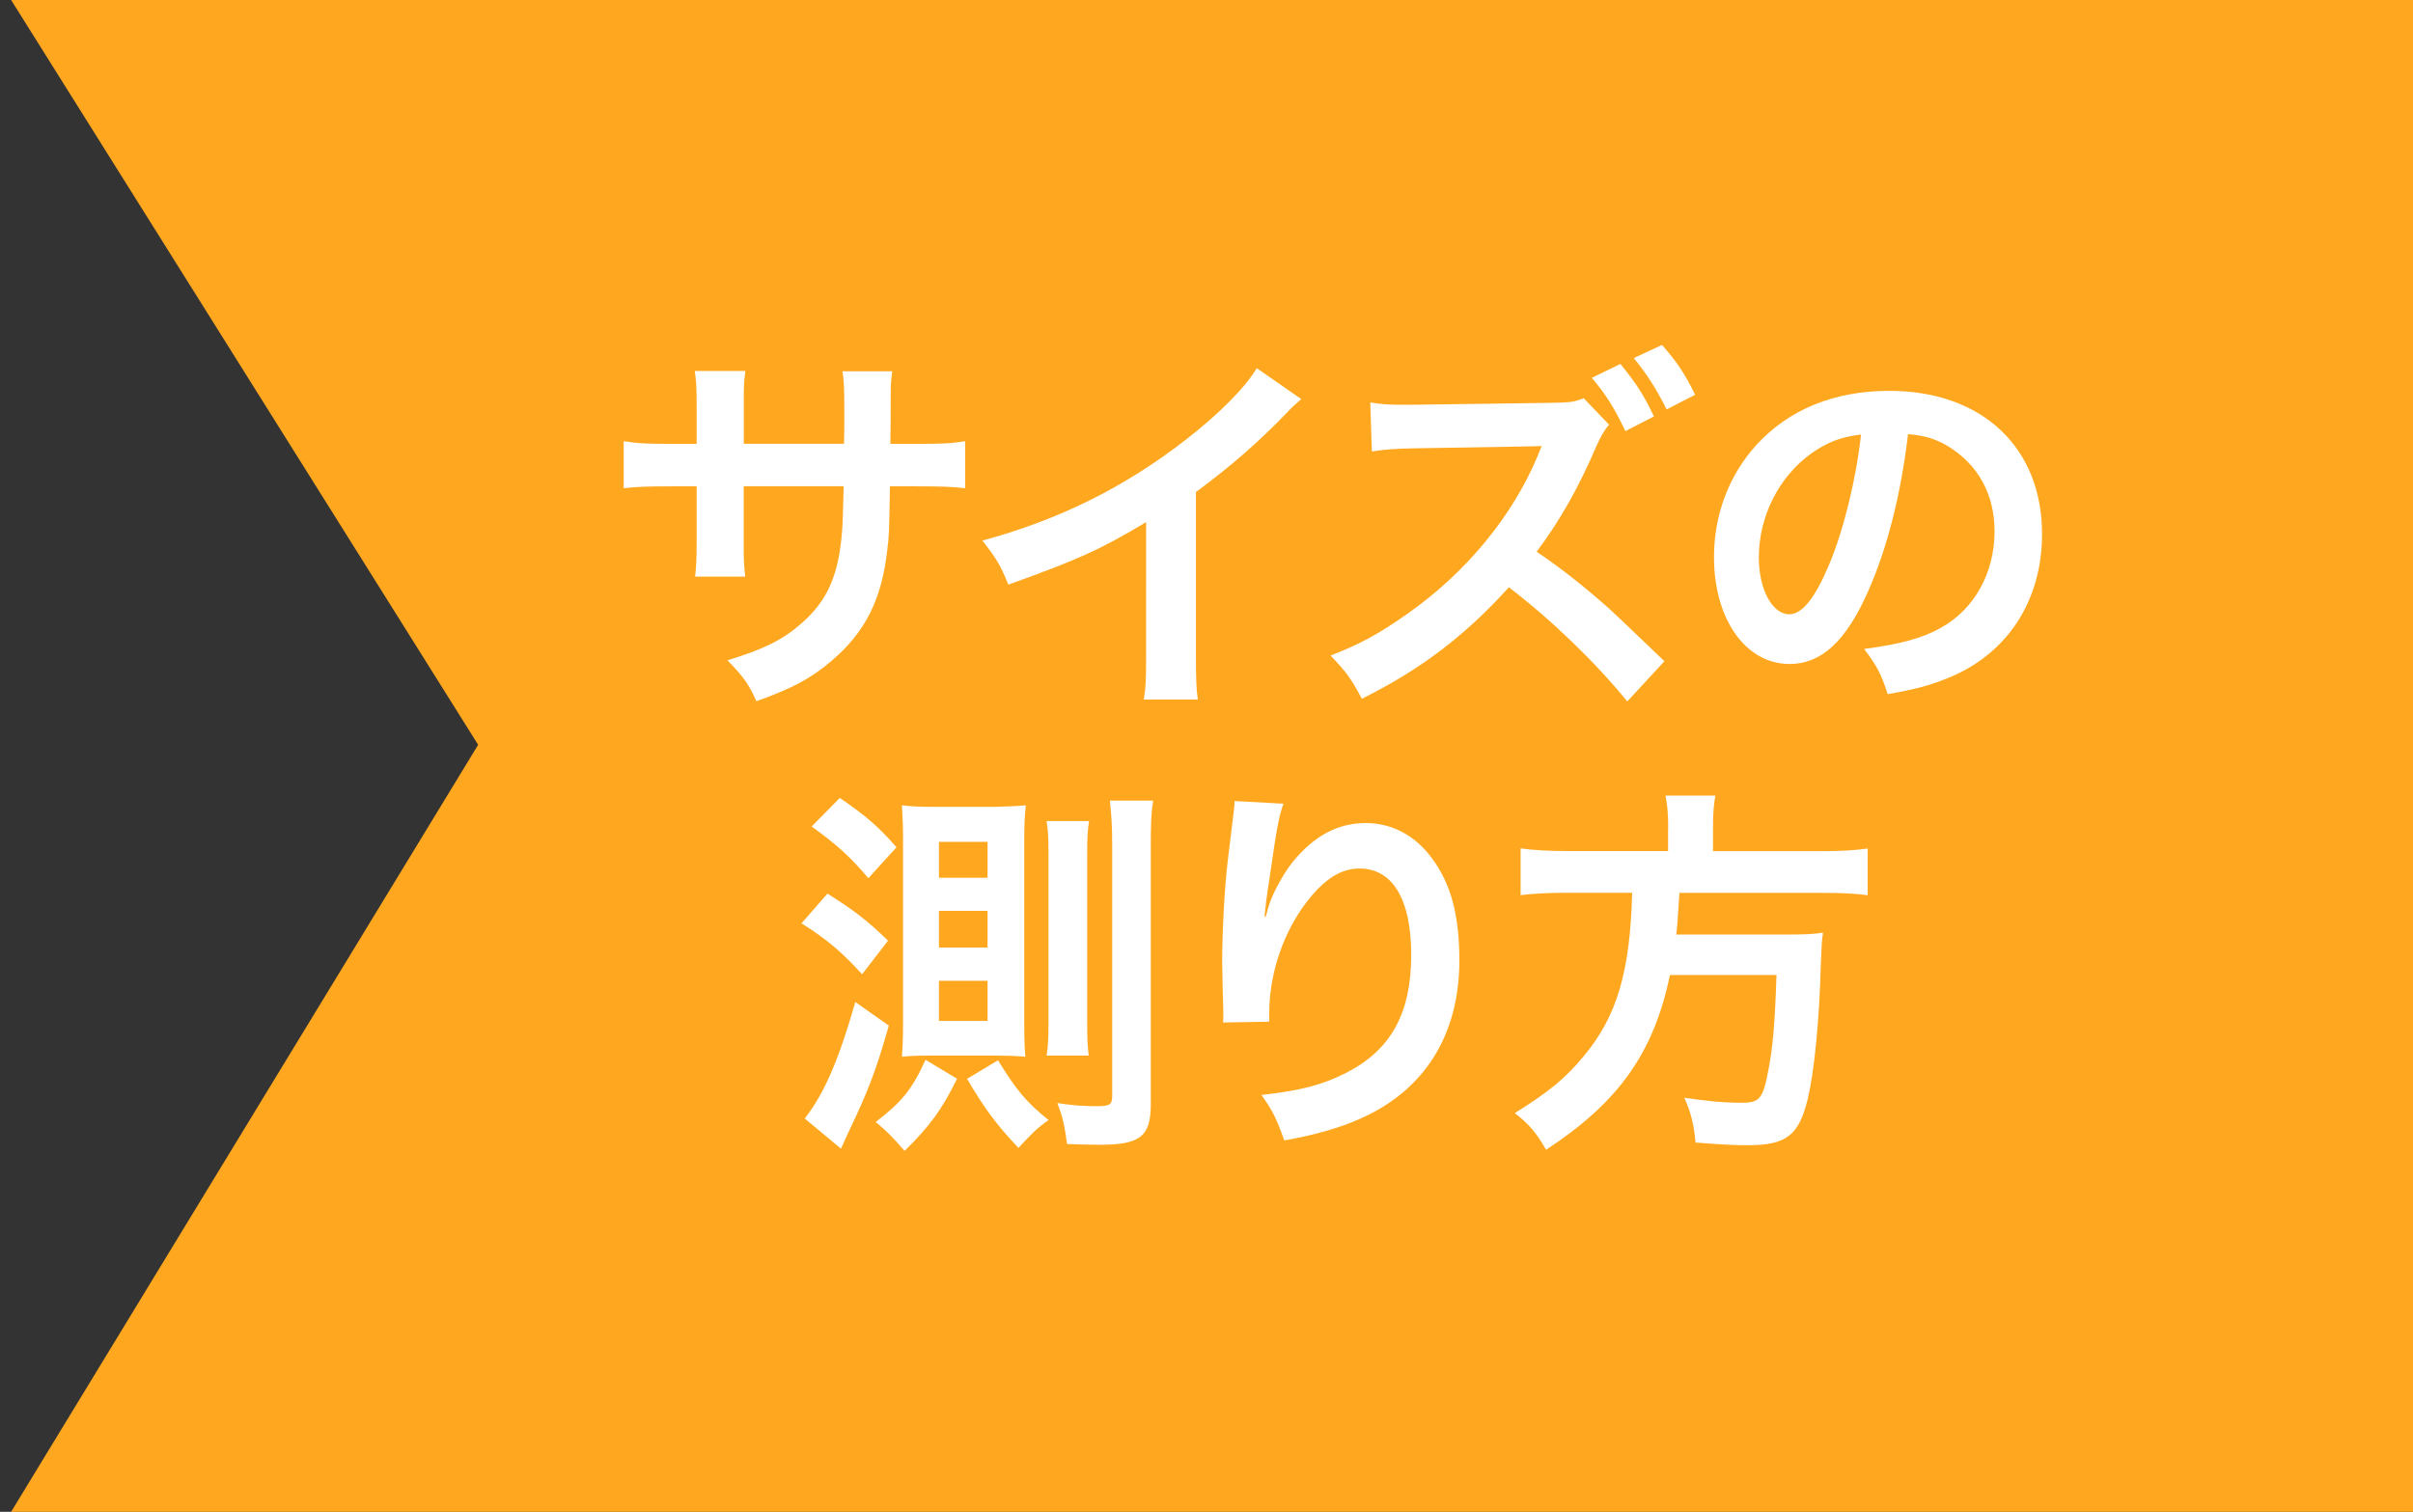
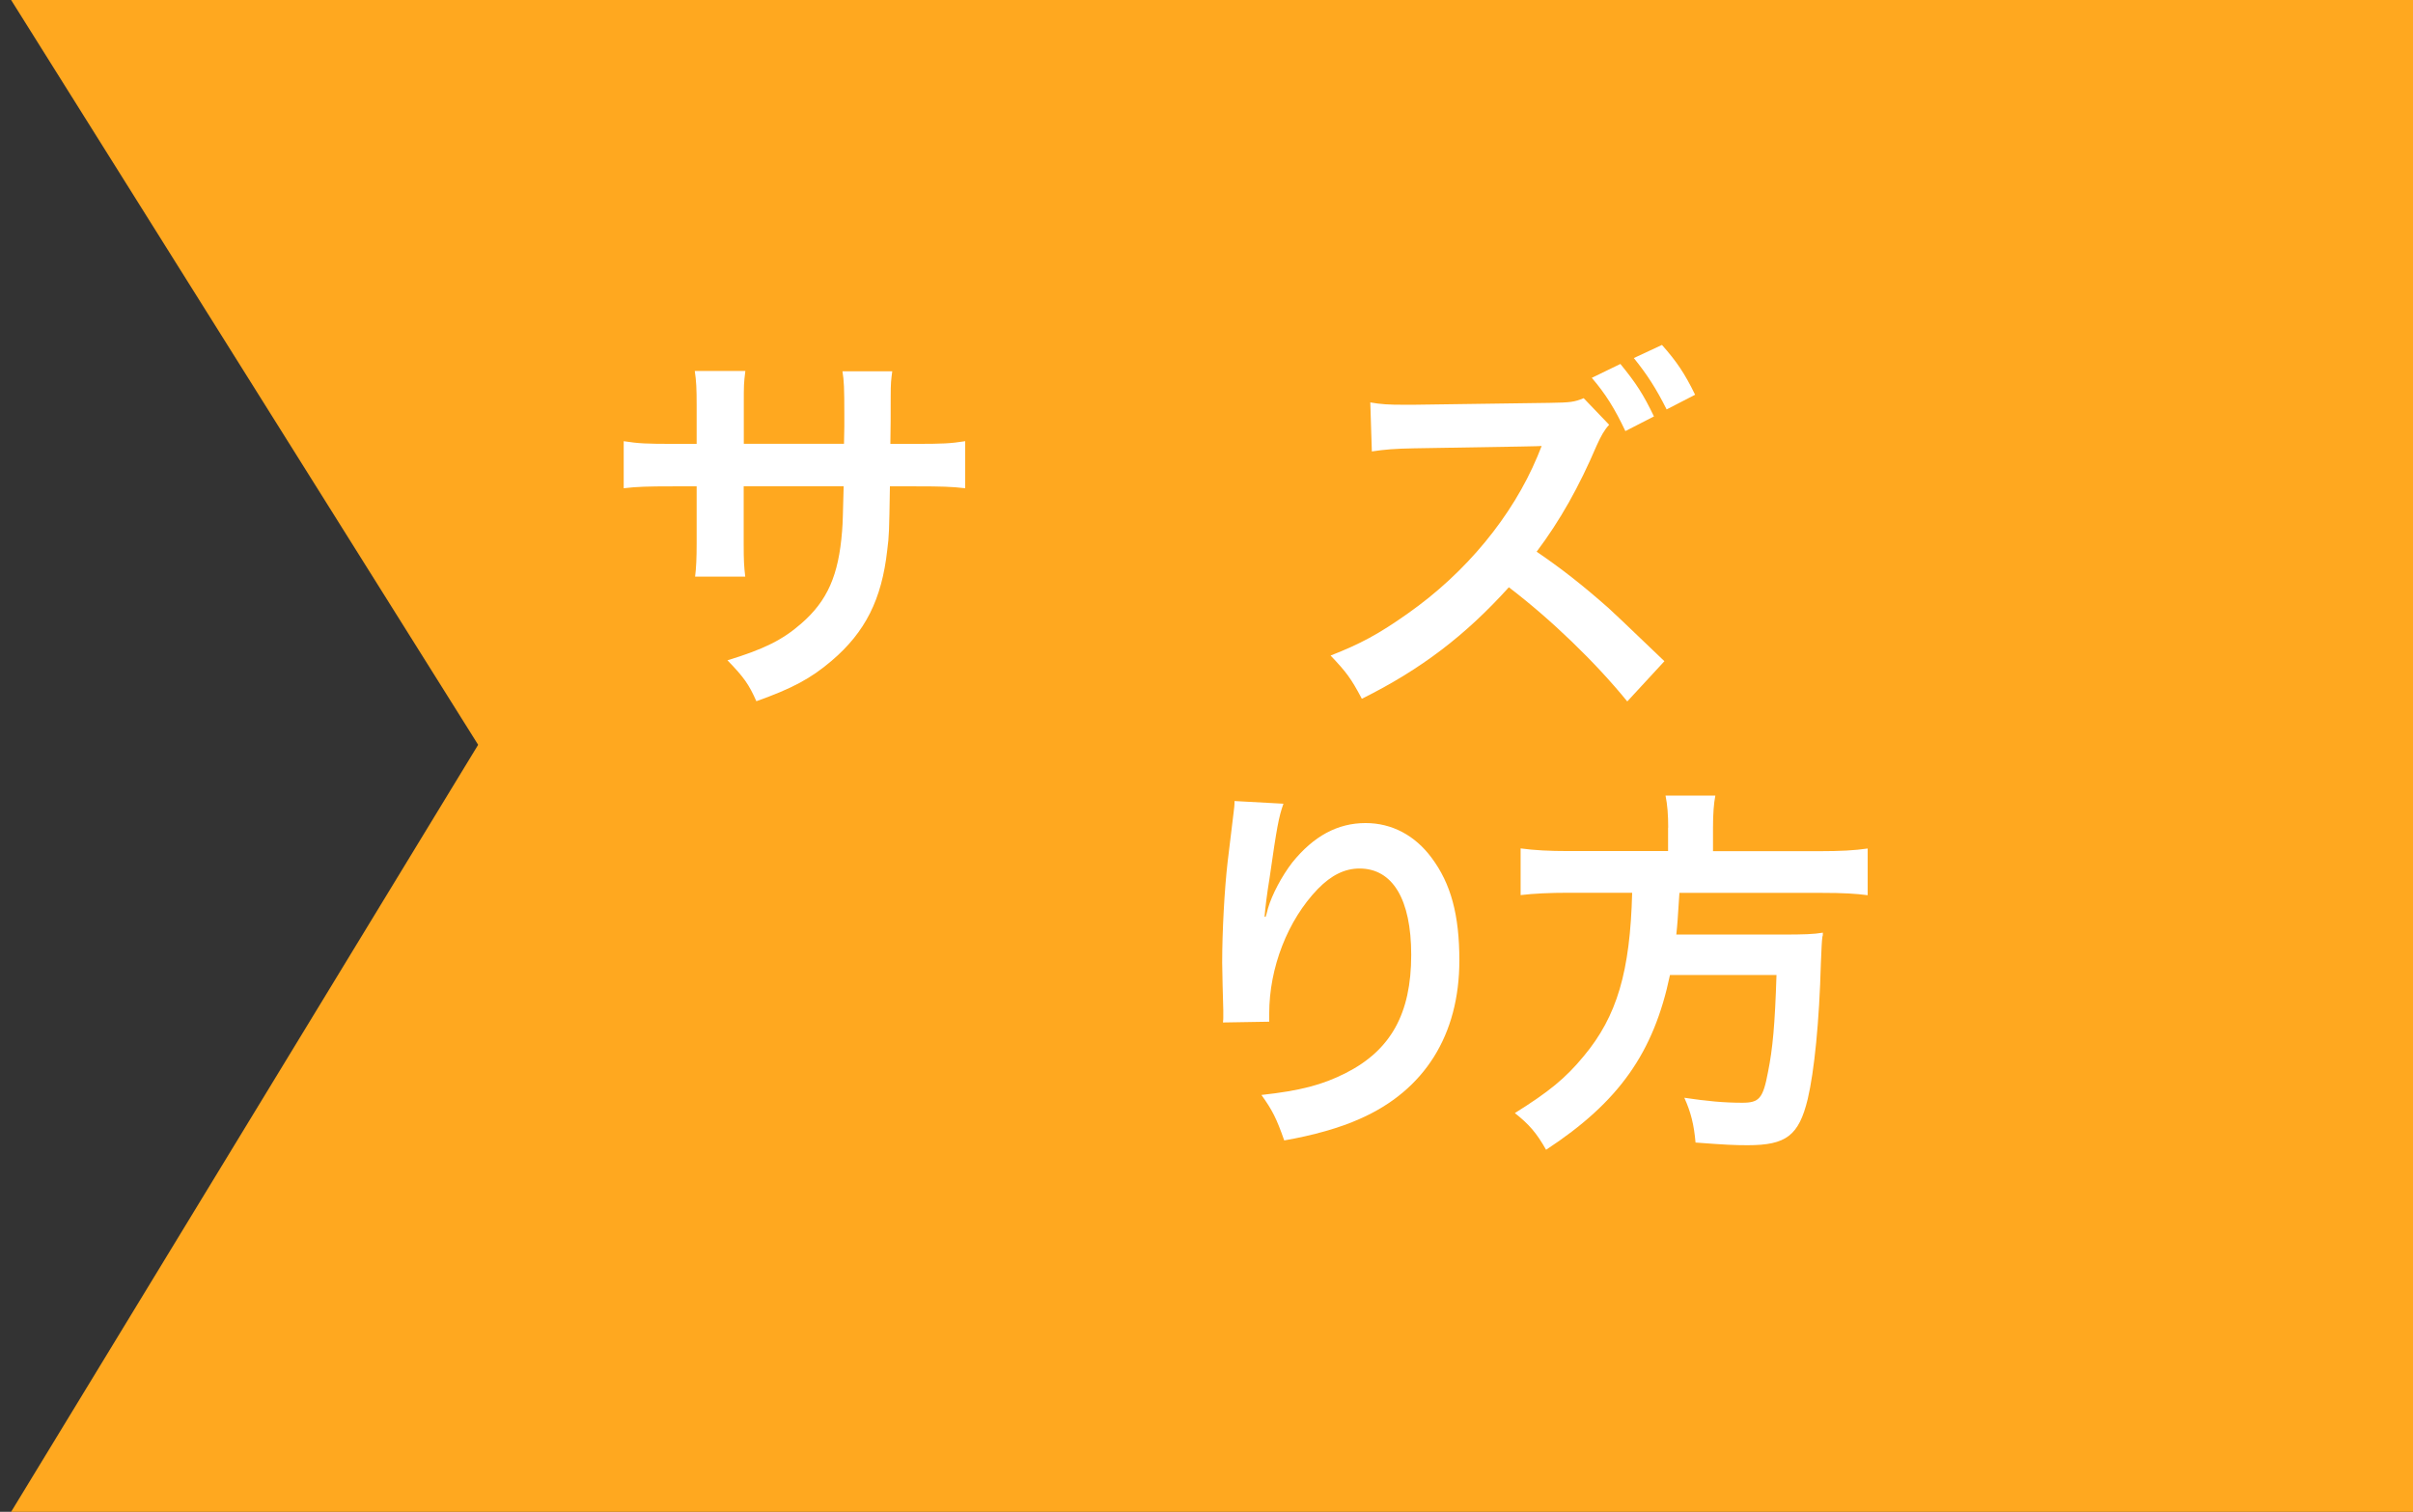
<svg xmlns="http://www.w3.org/2000/svg" version="1.1" id="レイヤー_1" x="0px" y="0px" viewBox="0 0 217 136" style="enable-background:new 0 0 217 136;" xml:space="preserve">
  <rect x="0" y="0" width="217" height="136" fill="#333333" stroke="none" />
  <style type="text/css">
	.st0{fill-rule:evenodd;clip-rule:evenodd;fill:#FFA81F;}
	.st1{fill:#FFFFFF;}
</style>
  <path class="st0" d="M1,0h217v136H1l42-69L1,0z" />
  <g>
    <path class="st1" d="M75.9,39.92l0.03-1.56v-1.11c0-2.29-0.03-3.05-0.17-3.85h4.48c-0.1,0.8-0.14,0.97-0.14,2.33   c0,2.12,0,2.12-0.03,4.2h2.22c2.46,0,3.16-0.03,4.51-0.24v4.23c-1.21-0.14-2.15-0.17-4.44-0.17h-2.33   c-0.07,4.16-0.07,4.41-0.24,5.73c-0.49,4.44-1.98,7.39-5,9.96c-1.87,1.6-3.57,2.5-6.77,3.64c-0.66-1.49-1.11-2.15-2.6-3.68   c3.3-1.01,4.96-1.84,6.63-3.3c2.36-2.05,3.37-4.34,3.68-8.33c0.07-0.8,0.07-1.63,0.14-4.03h-8.99v5.21c0,1.46,0.03,2.01,0.14,2.92   h-4.51c0.1-0.76,0.14-1.7,0.14-2.98v-5.14h-2.12c-2.29,0-3.23,0.03-4.44,0.17v-4.23c1.35,0.21,2.05,0.24,4.51,0.24h2.05v-3.47   c0-1.46-0.03-2.19-0.17-3.09h4.55c-0.14,1.15-0.14,1.21-0.14,2.98v3.57H75.9z" />
-     <path class="st1" d="M117.02,35.9c-0.59,0.52-0.76,0.66-1.28,1.21c-2.6,2.71-5.21,4.96-8.19,7.15v14.82c0,1.91,0.03,2.92,0.17,3.85   h-4.86c0.17-1.01,0.21-1.7,0.21-3.75V46.97c-4.06,2.43-6,3.33-12.39,5.62c-0.73-1.8-1.11-2.39-2.33-3.96   c6.87-1.87,12.7-4.75,18.22-9.02c3.09-2.39,5.45-4.79,6.45-6.49L117.02,35.9z" />
    <path class="st1" d="M146.34,63.1c-2.88-3.54-6.87-7.39-10.65-10.27c-3.92,4.34-7.91,7.39-13.22,10.03   c-0.97-1.84-1.39-2.39-2.81-3.89c2.67-1.04,4.34-1.94,6.94-3.78c5.24-3.68,9.41-8.75,11.66-14.13l0.38-0.94   c-0.56,0.03-0.56,0.03-11.49,0.21c-1.67,0.03-2.6,0.1-3.78,0.28l-0.14-4.41c0.97,0.17,1.63,0.21,3.05,0.21c0.14,0,0.42,0,0.83,0   l12.22-0.17c1.94-0.03,2.22-0.07,3.09-0.42l2.29,2.39c-0.45,0.49-0.73,1.01-1.11,1.84c-1.6,3.75-3.3,6.77-5.41,9.58   c2.19,1.49,4.06,2.95,6.42,5.03c0.87,0.8,0.87,0.8,5.07,4.82L146.34,63.1z M145.72,32.74c1.42,1.74,2.05,2.71,3.02,4.72l-2.57,1.32   c-0.97-2.05-1.8-3.37-3.02-4.79L145.72,32.74z M149.88,36.83c-0.94-1.87-1.74-3.12-2.95-4.62l2.53-1.18   c1.32,1.49,2.05,2.57,2.98,4.48L149.88,36.83z" />
-     <path class="st1" d="M167.99,53.21c-1.98,4.48-4.2,6.52-7.05,6.52c-3.96,0-6.8-4.03-6.8-9.61c0-3.82,1.35-7.39,3.82-10.1   c2.91-3.19,7.01-4.86,11.94-4.86c8.33,0,13.74,5.07,13.74,12.88c0,6-3.12,10.79-8.43,12.94c-1.67,0.69-3.02,1.04-5.45,1.46   c-0.59-1.84-1.01-2.6-2.12-4.06c3.19-0.42,5.27-0.97,6.91-1.91c3.02-1.67,4.82-4.96,4.82-8.68c0-3.33-1.49-6.04-4.27-7.7   c-1.08-0.62-1.98-0.9-3.51-1.04C170.94,44.5,169.73,49.29,167.99,53.21z M162.89,40.79c-2.91,2.08-4.72,5.66-4.72,9.37   c0,2.85,1.21,5.1,2.74,5.1c1.15,0,2.32-1.46,3.57-4.44c1.32-3.12,2.46-7.81,2.88-11.73C165.56,39.3,164.31,39.78,162.89,40.79z" />
-     <path class="st1" d="M74.41,80.39c2.29,1.42,3.64,2.46,5.45,4.23l-2.33,3.02c-1.84-2.01-3.19-3.16-5.45-4.58L74.41,80.39z    M79.93,92.26c-1.11,3.92-1.87,5.93-3.54,9.4c-0.31,0.69-0.38,0.83-0.76,1.67l-3.26-2.71c1.74-2.22,3.05-5.24,4.55-10.48   L79.93,92.26z M75.52,71.78c2.39,1.63,3.57,2.67,5.1,4.44L78.09,79c-1.63-1.94-2.88-3.05-5.1-4.65L75.52,71.78z M86.07,97.04   c-1.39,2.81-2.46,4.27-4.72,6.49c-1.11-1.28-1.63-1.8-2.6-2.6c2.36-1.8,3.3-2.98,4.48-5.59L86.07,97.04z M83.5,94.96   c-1.01,0-1.7,0.03-2.39,0.1c0.07-0.9,0.1-1.6,0.1-3.19V75.42c0-1.11-0.03-1.8-0.1-2.98c0.73,0.1,1.46,0.14,2.74,0.14h5.69   c1.08-0.03,1.98-0.07,2.71-0.14c-0.1,0.97-0.14,1.74-0.14,3.19v16.38c0,1.39,0.03,2.22,0.1,3.05c-0.83-0.07-1.63-0.1-2.43-0.1H83.5   z M84.44,78.96h4.37v-3.23h-4.37V78.96z M84.44,85.24h4.37v-3.3h-4.37V85.24z M84.44,91.84h4.37v-3.61h-4.37V91.84z M89.75,95.38   c1.67,2.71,2.53,3.75,4.55,5.38c-0.97,0.66-1.46,1.15-2.71,2.5c-1.98-2.08-3.12-3.64-4.62-6.21L89.75,95.38z M94.12,94.96   c0.14-0.87,0.17-1.67,0.17-2.95v-15.2c0-1.32-0.03-2.08-0.17-2.95h3.82c-0.14,0.8-0.17,1.63-0.17,3.02v15.1   c0,1.39,0.03,2.22,0.14,2.98H94.12z M103.49,99.34c0,2.88-0.94,3.64-4.58,3.64c-0.73,0-2.26-0.03-2.95-0.07   c-0.24-1.77-0.38-2.36-0.87-3.68c1.35,0.21,2.29,0.28,3.54,0.28c1.18,0,1.39-0.14,1.39-0.94V76.01c0-1.6-0.07-2.71-0.21-3.99h3.89   c-0.17,1.01-0.21,2.05-0.21,3.99V99.34z" />
    <path class="st1" d="M115.42,72.3c-0.42,1.18-0.59,2.08-1.25,6.7c-0.24,1.46-0.38,2.64-0.45,3.47h0.1   c0.07-0.21,0.07-0.21,0.21-0.76c0.35-1.21,1.25-2.92,2.19-4.13c1.91-2.36,4.06-3.54,6.59-3.54c2.36,0,4.44,1.11,5.93,3.12   c1.74,2.33,2.5,5.14,2.5,9.23c0,6.7-3.12,11.7-8.95,14.26c-1.77,0.8-4.2,1.49-6.8,1.94c-0.69-1.98-1.08-2.74-2.05-4.09   c3.47-0.38,5.48-0.9,7.6-1.98c4.03-2.05,5.87-5.34,5.87-10.62c0-5-1.67-7.77-4.65-7.77c-1.32,0-2.53,0.59-3.75,1.84   c-2.71,2.81-4.37,7.08-4.37,11.21c0,0.17,0,0.42,0,0.73l-4.16,0.07c0.03-0.21,0.03-0.38,0.03-0.45c0-0.14,0-0.35,0-0.66   c-0.03-1.01-0.1-3.57-0.1-4.27c0-2.81,0.21-6.66,0.49-9.06l0.52-4.3c0.07-0.59,0.1-0.73,0.1-1.18L115.42,72.3z" />
    <path class="st1" d="M150.02,74.45c0-1.15-0.07-2.05-0.24-2.88h4.48c-0.14,0.73-0.21,1.63-0.21,2.88v2.12h9.54   c1.94,0,3.19-0.07,4.37-0.24v4.2c-1.08-0.14-2.15-0.21-4.23-0.21h-12.7c-0.17,2.6-0.17,2.71-0.28,3.75h9.61   c1.8,0,2.78-0.03,3.57-0.17c0,0.17,0,0.28-0.04,0.35c-0.07,0.52-0.07,0.94-0.14,2.43c-0.14,5.21-0.59,9.68-1.18,12.18   c-0.8,3.3-1.94,4.16-5.41,4.16c-1.21,0-2.01-0.04-4.68-0.24c-0.14-1.6-0.42-2.74-1.01-4.03c2.01,0.31,3.61,0.45,5.21,0.45   c1.53,0,1.87-0.38,2.32-2.78c0.42-2.08,0.62-4.27,0.76-8.71h-9.58c-1.46,6.98-4.58,11.42-11.14,15.72   c-0.87-1.53-1.53-2.29-2.81-3.3c3.05-1.91,4.55-3.12,6.21-5.14c2.98-3.57,4.16-7.6,4.34-14.68h-5.69c-1.74,0-3.16,0.07-4.34,0.21   v-4.2c1.25,0.17,2.57,0.24,4.34,0.24h8.92V74.45z" />
  </g>
</svg>